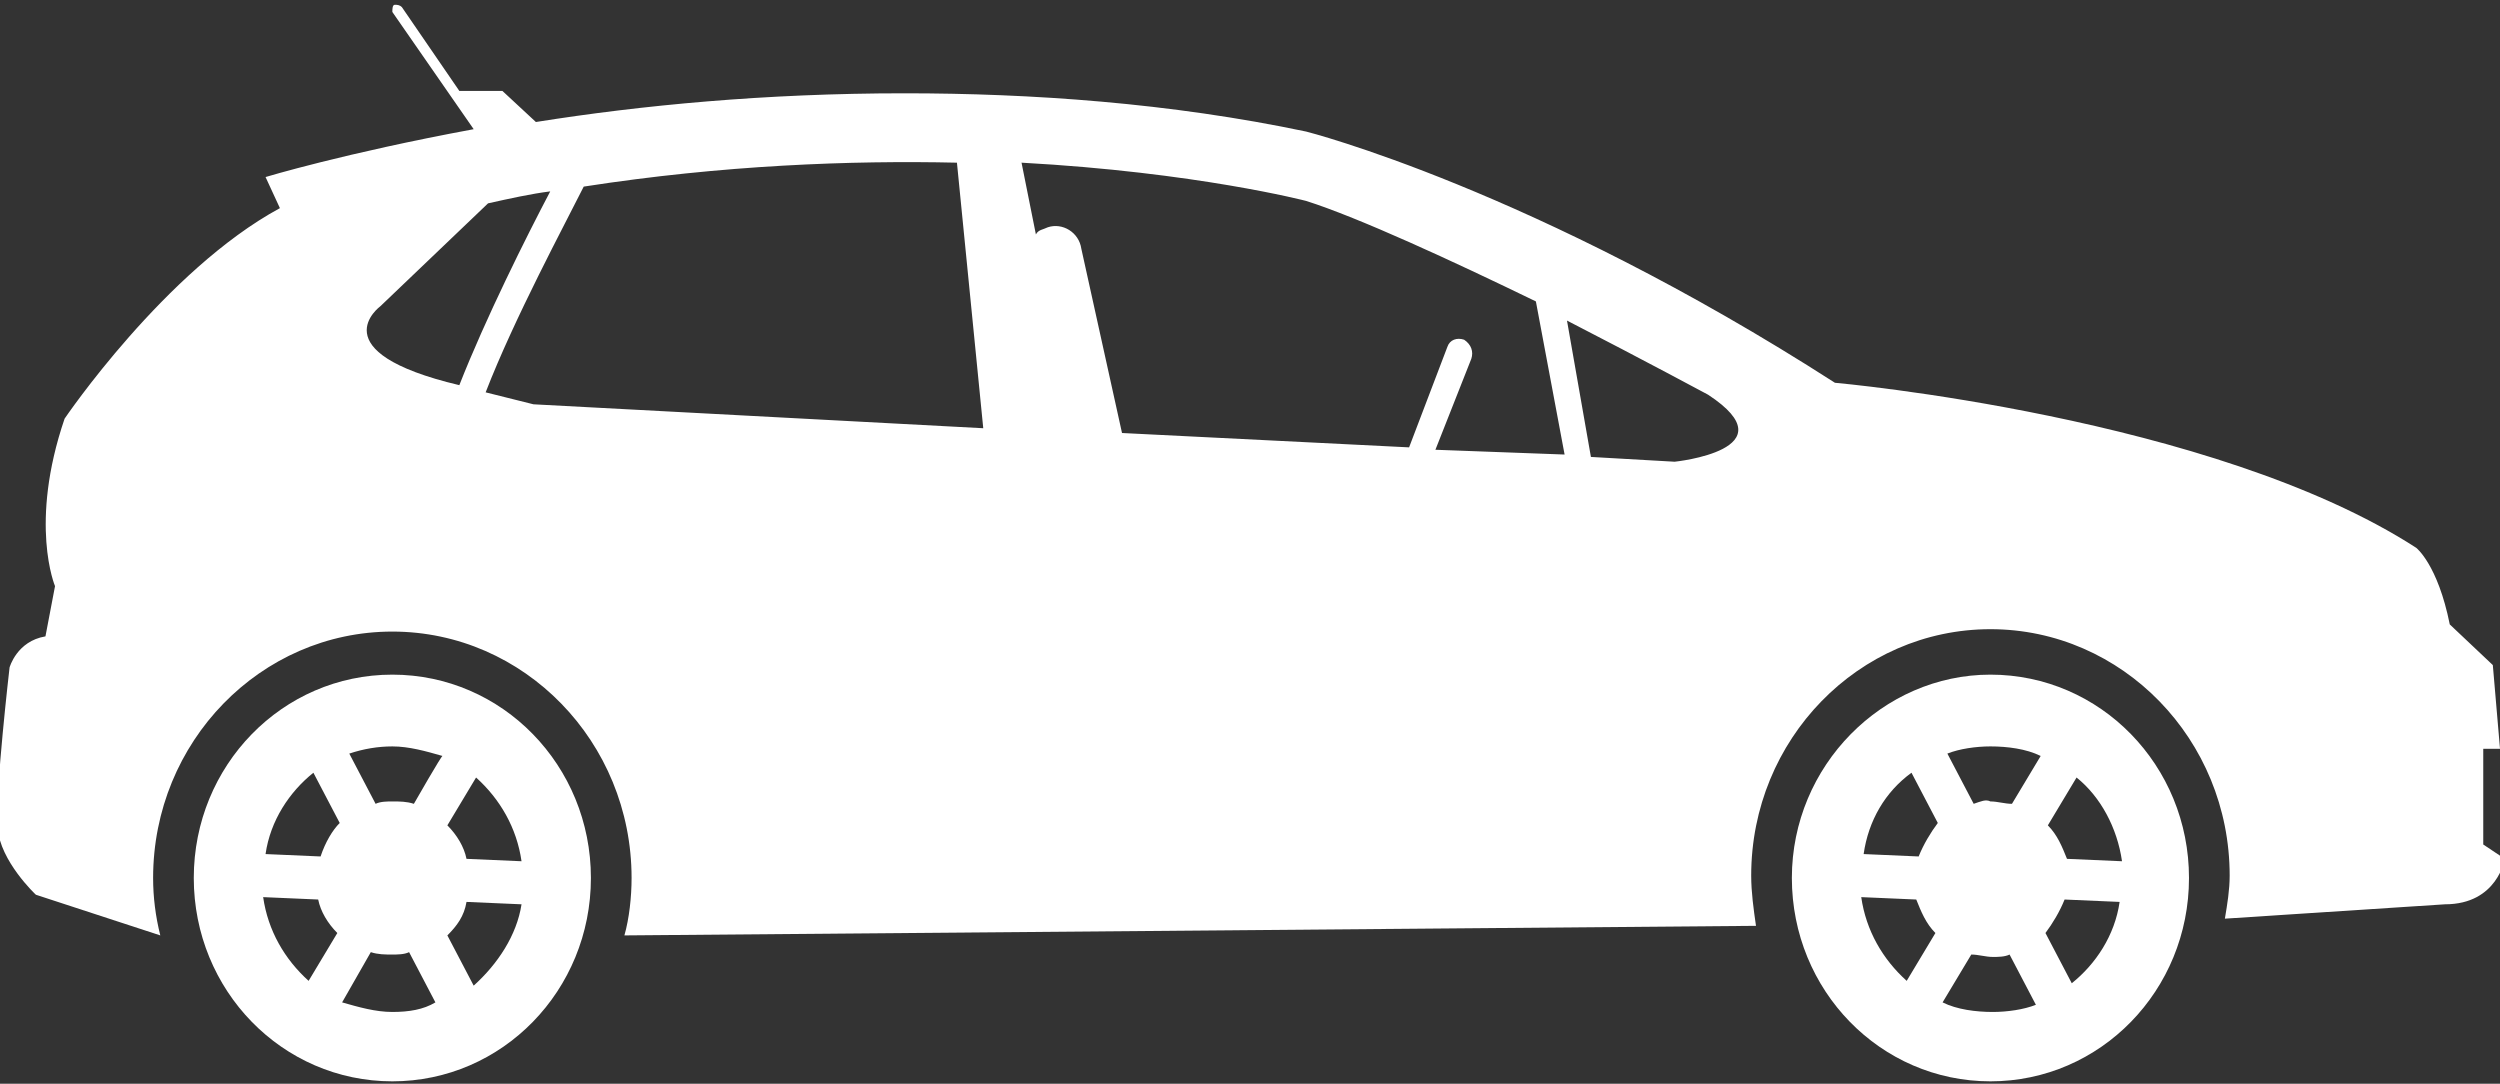
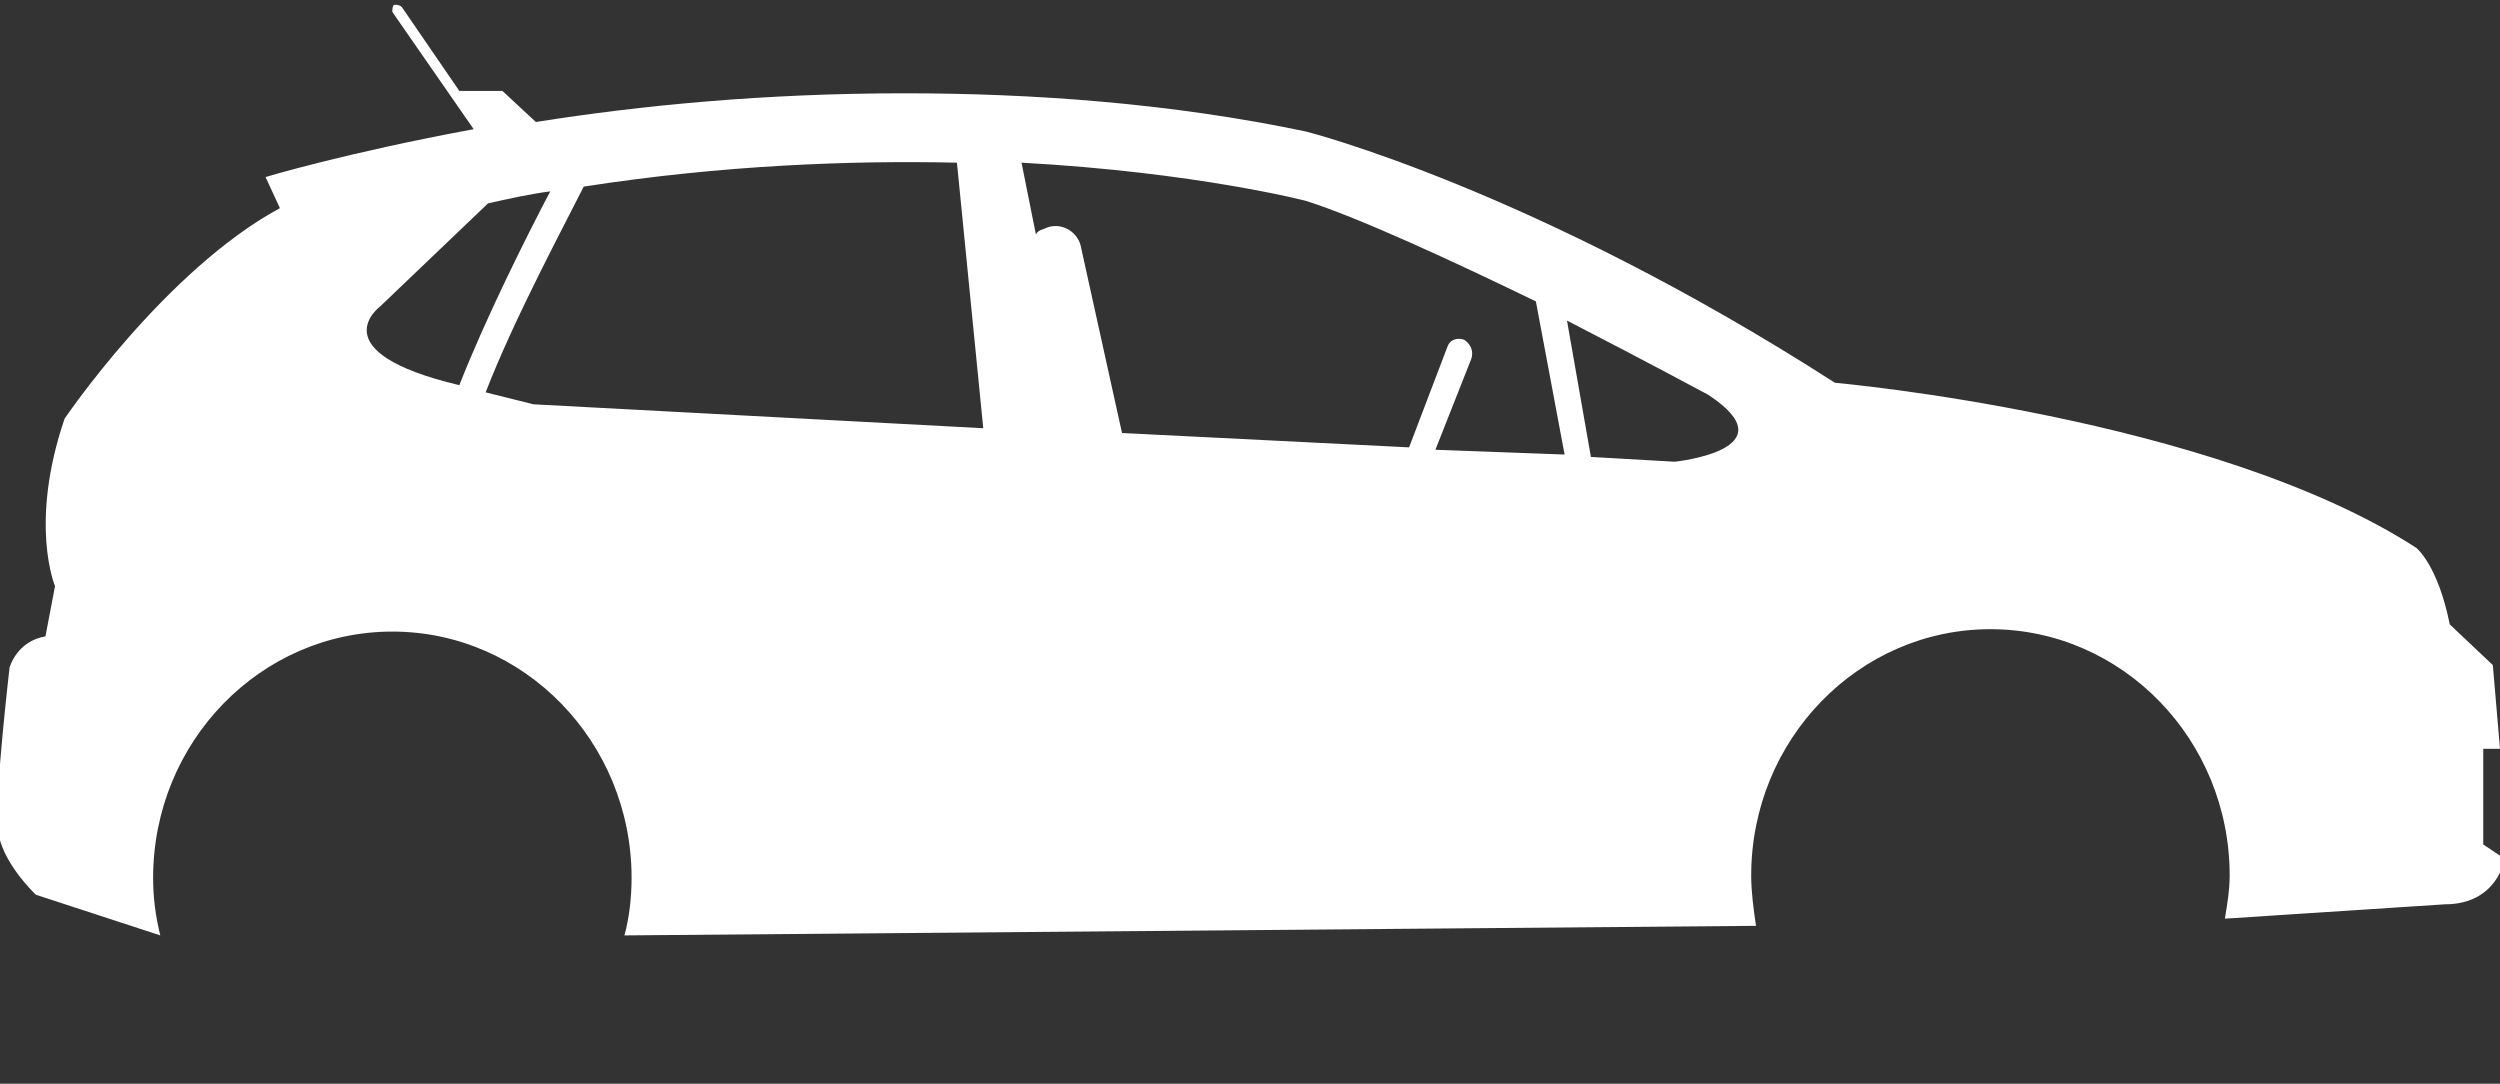
<svg xmlns="http://www.w3.org/2000/svg" version="1.1" id="_Шар_1" x="0px" y="0px" viewBox="0 0 104.5 45.3" style="enable-background:new 0 0 104.5 45.3;" xml:space="preserve">
  <rect x="0" y="0" width="104.5" height="45.3" fill="#333333" stroke="none" />
  <style type="text/css">
	.st0{fill:#FFFFFF;}
</style>
  <path class="st0" d="M103.8,35.3v-4h0.7l-0.3-3.5l-1.8-1.7c-0.5-2.5-1.4-3.2-1.4-3.2C92.5,17.4,76.7,16,76.7,16  C64.1,7.9,54.6,5.5,54.6,5.5c-5.7-1.2-11.5-1.6-16.8-1.6c-5.8,0-11,0.5-15.4,1.2L21,3.8h-1.8l-2.4-3.5c-0.1-0.1-0.2-0.1-0.3-0.1  s-0.1,0.2-0.1,0.3l3.4,4.9c-5.4,1-8.7,2-8.7,2l0.6,1.3c-4.8,2.6-9,8.8-9,8.8c-1.5,4.4-0.4,7-0.4,7l-0.4,2.1  c-1.2,0.2-1.5,1.3-1.5,1.3c0,0-0.6,5.2-0.5,6.5c0,0.1,0,0.2,0,0.2C0,36,1.5,37.4,1.5,37.4l5.2,1.7c-0.2-0.8-0.3-1.6-0.3-2.4  c0-5.7,4.5-10.3,10-10.3s10,4.6,10,10.3c0,0.8-0.1,1.7-0.3,2.4l47.3-0.4c-0.1-0.7-0.2-1.4-0.2-2.1c0-5.7,4.5-10.3,10-10.3  s10,4.6,10,10.3c0,0.6-0.1,1.2-0.2,1.8l9.2-0.6c2.2,0,2.5-1.9,2.5-1.9L103.8,35.3L103.8,35.3z M15.9,12.8l4.5-4.3  C21.3,8.3,22.2,8.1,23,8c-1,1.9-2.7,5.3-3.8,8.1C13.3,14.7,15.9,12.8,15.9,12.8z M22.3,16.9l-2-0.5c1.2-3.1,3.3-7,4.1-8.6  c5.8-0.9,11.2-1.1,15.6-1l1.1,11.1L22.3,16.9z M60,18.8l1.5-3.8c0.1-0.3,0-0.6-0.3-0.8c-0.3-0.1-0.6,0-0.7,0.3l-1.6,4.2l-12-0.6  l-1.7-7.7c-0.1-0.7-0.8-1.1-1.4-0.9c-0.2,0.1-0.4,0.1-0.5,0.3l-0.6-3c7.3,0.4,11.9,1.6,11.9,1.6c2.2,0.7,6.1,2.5,9.6,4.2l1.2,6.4  L60,18.8z M70,19.3l-3.5-0.2l-1-5.7c3.3,1.7,5.9,3.1,5.9,3.1C74.9,18.8,70,19.3,70,19.3z" />
-   <path class="st0" d="M83.2,28.2c4.6,0,8.3,3.8,8.3,8.5s-3.7,8.5-8.3,8.5c-4.6,0-8.3-3.8-8.3-8.5S78.7,28.2,83.2,28.2z M88.6,37.7  l-2.3-0.1c-0.2,0.5-0.5,1-0.8,1.4l1.1,2.1C87.6,40.3,88.4,39.1,88.6,37.7z M83.2,33.5c0.3,0,0.6,0.1,0.9,0.1l1.2-2  c-0.6-0.3-1.4-0.4-2.1-0.4c-0.6,0-1.3,0.1-1.8,0.3l1.1,2.1C82.8,33.5,83,33.4,83.2,33.5L83.2,33.5z M86.8,32.5l-1.2,2  c0.4,0.4,0.6,0.9,0.8,1.4l2.3,0.1C88.5,34.6,87.8,33.3,86.8,32.5z M84,39.9c-0.2,0.1-0.5,0.1-0.7,0.1c-0.3,0-0.6-0.1-0.9-0.1l-1.2,2  c0.6,0.3,1.4,0.4,2.1,0.4c0.6,0,1.3-0.1,1.8-0.3L84,39.9L84,39.9z M79.7,41l1.2-2c-0.4-0.4-0.6-0.9-0.8-1.4l-2.3-0.1  C78,38.9,78.7,40.1,79.7,41z M80.2,35.8c0.2-0.5,0.5-1,0.8-1.4l-1.1-2.1c-1.1,0.8-1.8,2-2,3.4L80.2,35.8z" />
-   <path class="st0" d="M16.4,28.2c-4.6,0-8.3,3.8-8.3,8.5s3.7,8.5,8.3,8.5s8.3-3.8,8.3-8.5S21,28.2,16.4,28.2z M12.9,41  c-1-0.9-1.7-2.1-1.9-3.5l2.3,0.1c0.1,0.5,0.4,1,0.8,1.4L12.9,41z M13.4,35.8l-2.3-0.1c0.2-1.4,1-2.6,2-3.4l1.1,2.1  C13.9,34.7,13.6,35.2,13.4,35.8z M16.4,42.3c-0.7,0-1.4-0.2-2.1-0.4l1.2-2.1c0.3,0.1,0.6,0.1,0.9,0.1c0.2,0,0.5,0,0.7-0.1l1.1,2.1  C17.7,42.2,17.1,42.3,16.4,42.3z M17.3,33.6c-0.3-0.1-0.6-0.1-0.9-0.1c-0.2,0-0.5,0-0.7,0.1l-1.1-2.1c0.6-0.2,1.2-0.3,1.8-0.3  c0.7,0,1.4,0.2,2.1,0.4C18.5,31.5,17.3,33.6,17.3,33.6z M19.8,41.2l-1.1-2.1c0.4-0.4,0.7-0.8,0.8-1.4l2.3,0.1  C21.6,39.1,20.8,40.3,19.8,41.2z M19.5,35.9c-0.1-0.5-0.4-1-0.8-1.4l1.2-2c1,0.9,1.7,2.1,1.9,3.5L19.5,35.9z" />
</svg>